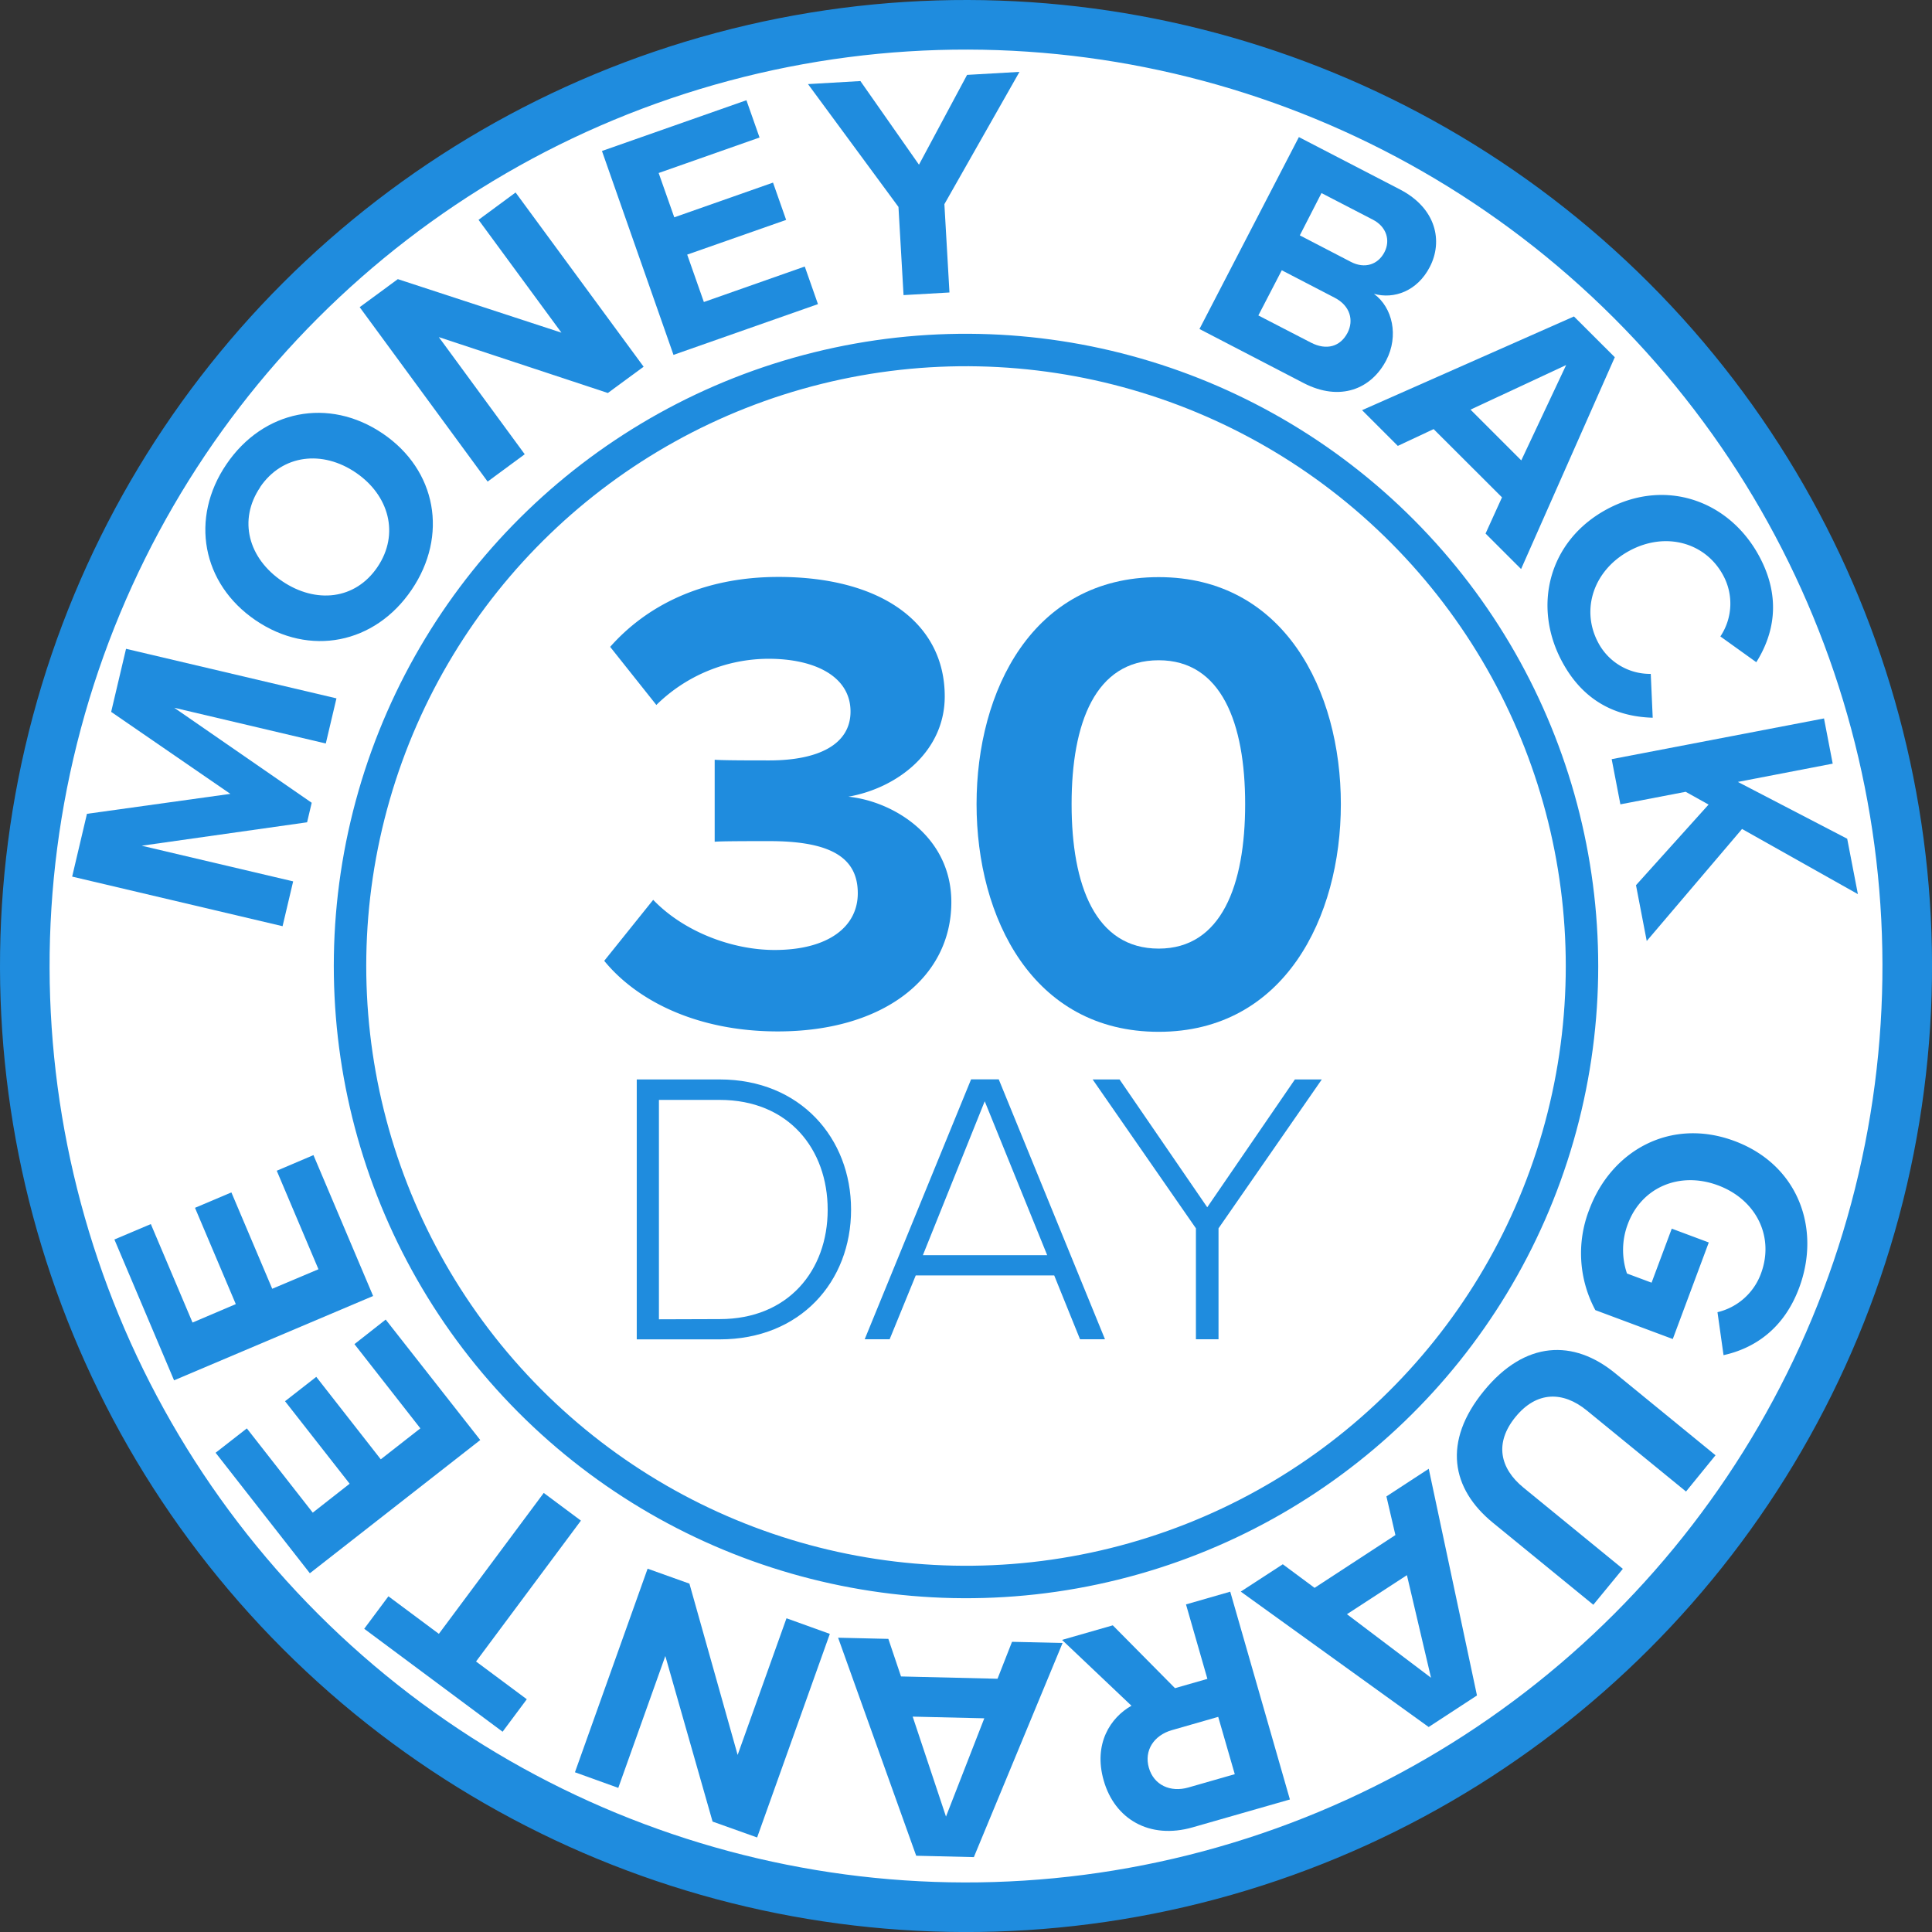
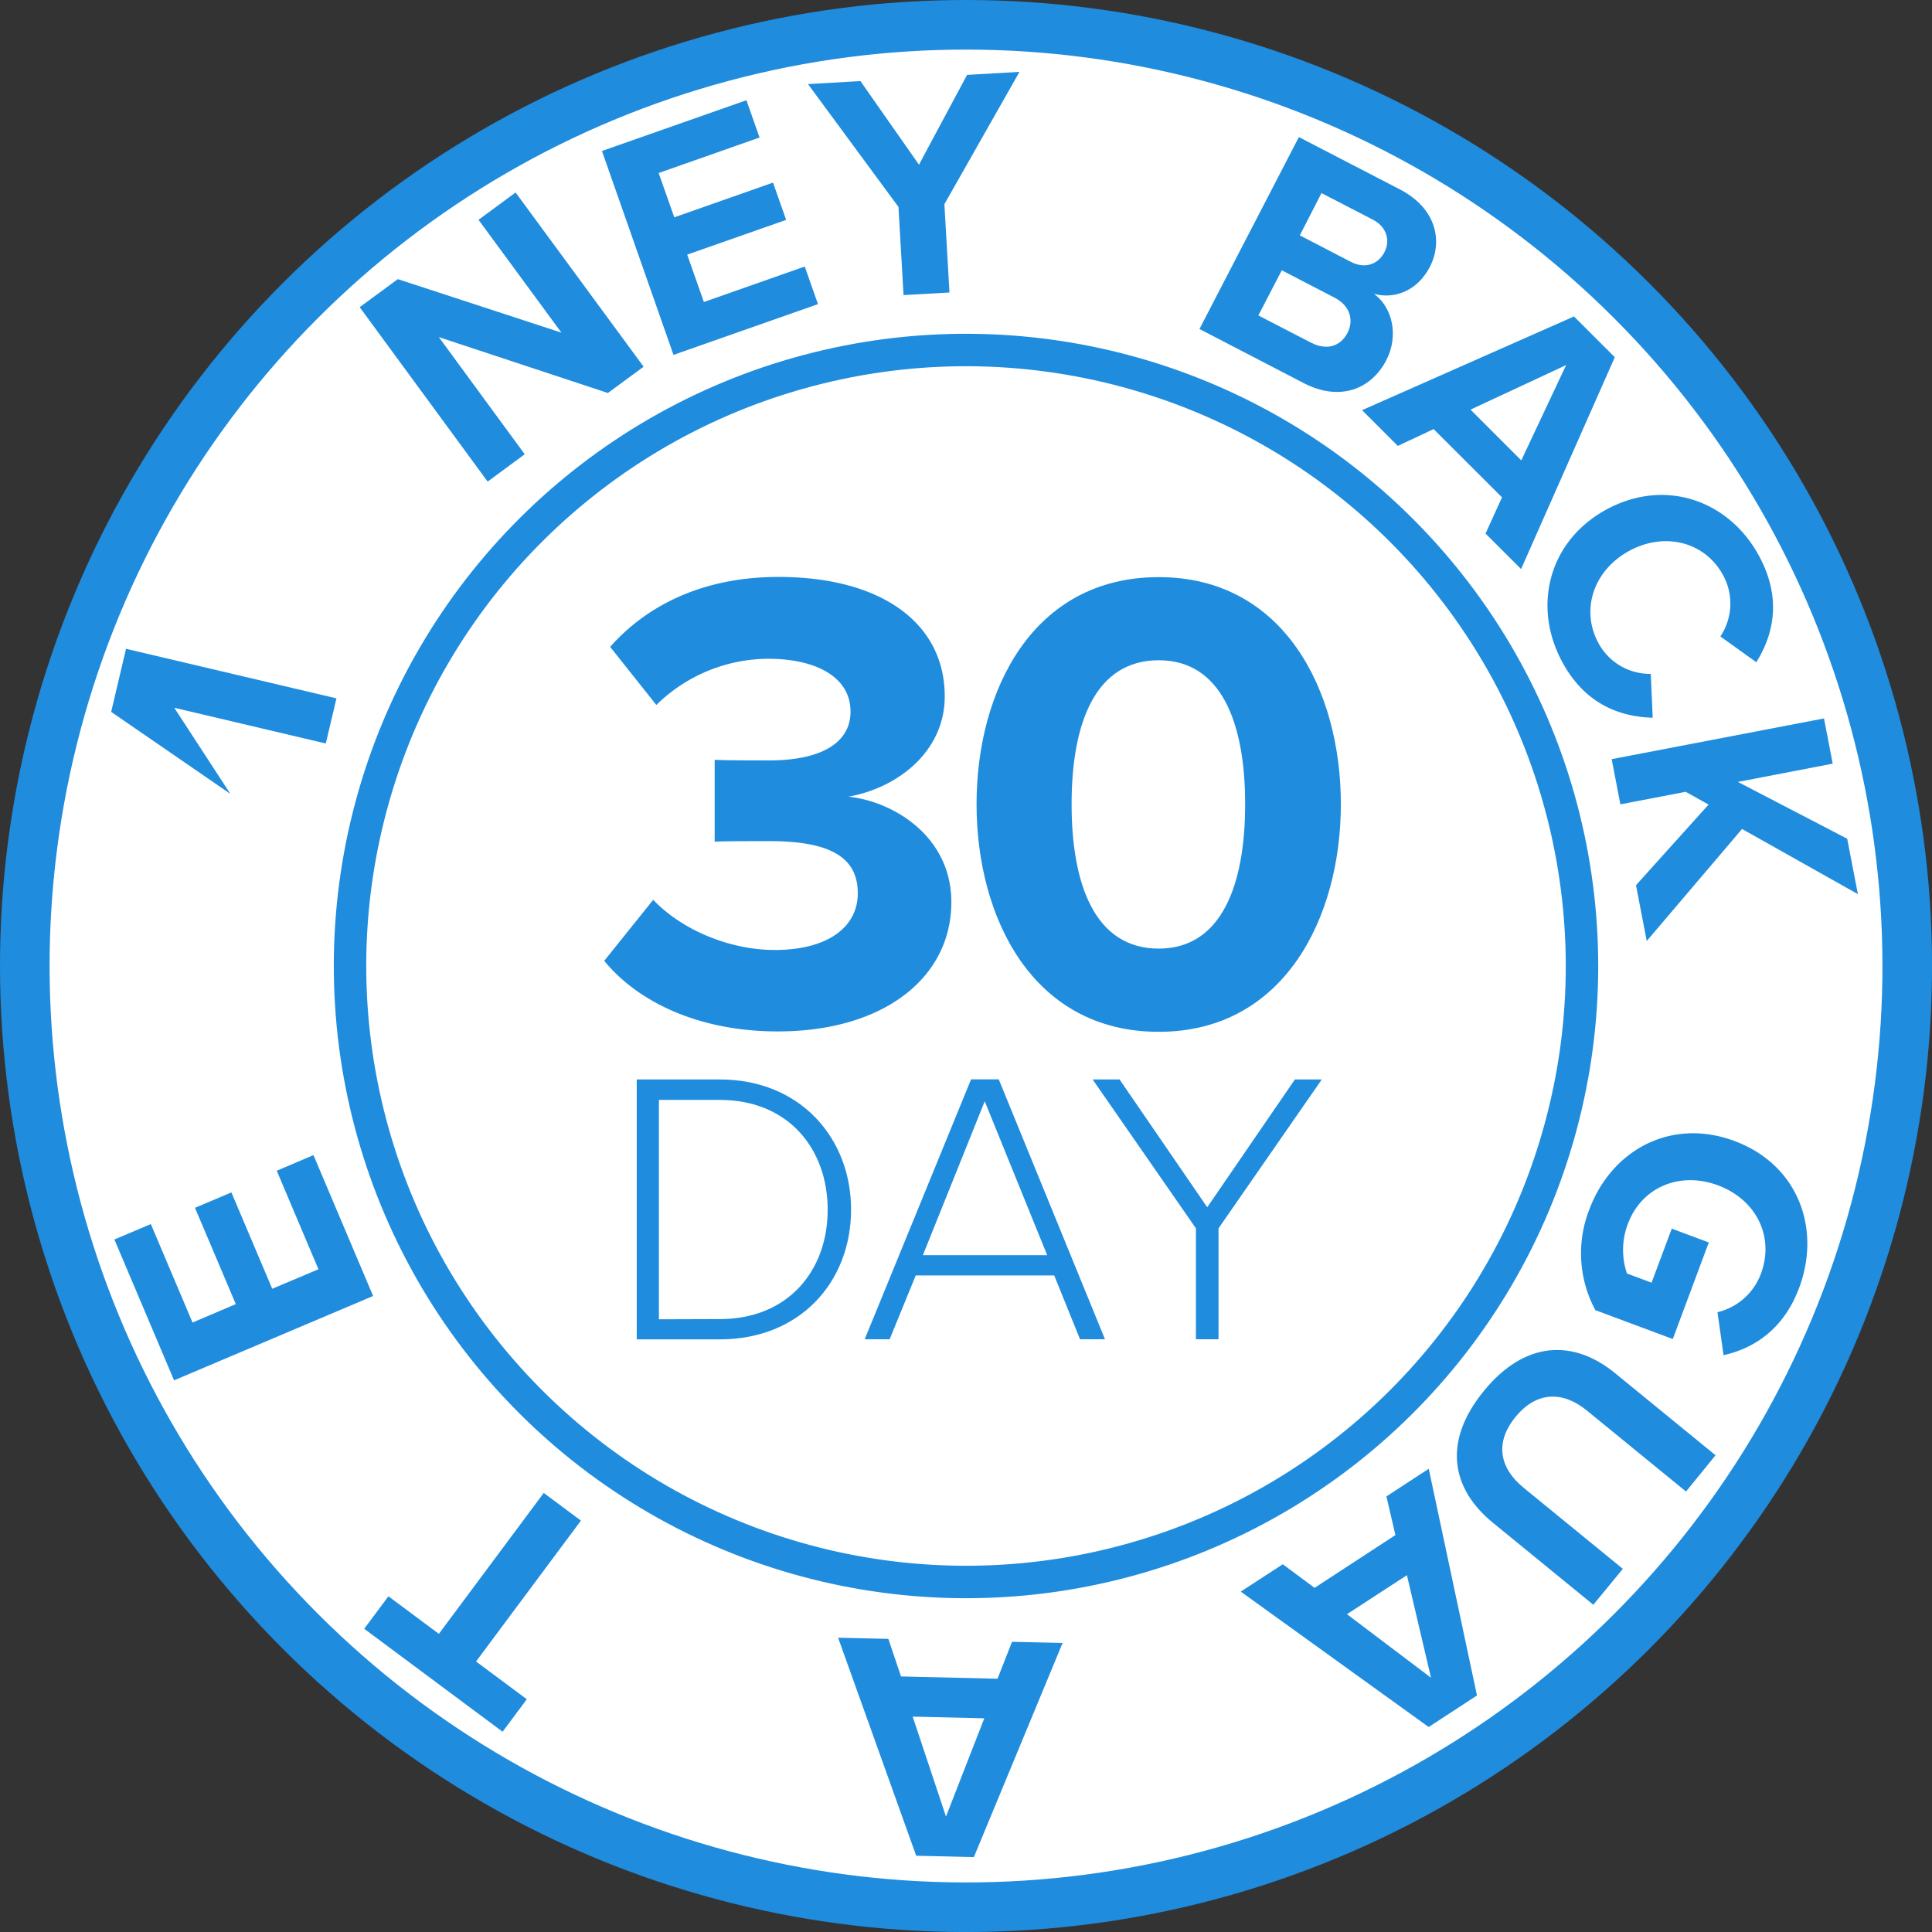
<svg xmlns="http://www.w3.org/2000/svg" viewBox="0 0 494.81 494.81">
  <rect x="0" y="0" width="494.81" height="494.81" fill="#333333" stroke="none" />
  <title>mbg-30-blue</title>
  <ellipse cx="247.41" cy="247.41" rx="241.04" ry="241.07" transform="translate(-102.48 247.41) rotate(-45)" fill="#fff" stroke="#1f8cde" stroke-miterlimit="10" stroke-width="12.7" />
  <ellipse cx="247.41" cy="247.41" rx="157.75" ry="157.77" transform="translate(-102.42 240.81) rotate(-43.92)" fill="#fff" stroke="#1f8cde" stroke-miterlimit="10" stroke-width="8.31" />
  <path d="M167.29,230.46c7.78,8.11,20.12,12.84,31.1,12.84,13.69,0,21.3-5.91,21.3-14.53,0-9.13-6.93-13.35-22.65-13.35-4.73,0-12.34,0-14,.16v-21c2,.17,9.81.17,14,.17,12.51,0,20.79-4.06,20.79-12.51,0-9-9.13-13.52-21-13.52a41.11,41.11,0,0,0-28.73,11.83l-11.83-14.88c9.12-10.31,23.32-17.91,43.1-17.91,26.37,0,42.59,11.83,42.59,30.59,0,14.2-12.17,23.49-24.68,25.69,11.5,1.19,26.37,10.14,26.37,27,0,19.43-17.41,33.12-44.45,33.12-20.79,0-36.17-7.94-44.45-18.08Z" fill="#1f8cde" />
  <path d="M296.76,147.81c32.12,0,46.65,29.07,46.65,58.14s-14.53,58.31-46.65,58.31c-32.28,0-46.65-29.24-46.65-58.31S264.48,147.81,296.76,147.81Zm0,21.29c-16.23,0-22.31,16.06-22.31,36.85s6.08,37,22.31,37c16.06,0,22.14-16.23,22.14-37S312.82,169.1,296.76,169.1Z" fill="#1f8cde" />
  <path d="M163.08,276.46h21.25c20.66,0,33.64,15.07,33.64,33.33,0,18.47-13,33.24-33.64,33.24H163.08Zm21.25,61.38c17.57,0,27.65-12.47,27.65-28s-10-28.14-27.65-28.14H168.76v56.19Z" fill="#1f8cde" />
  <path d="M270,326.66H234.53L227.85,343h-6.39l27.25-66.57h7.08L283,343h-6.39Zm-33.64-5.19h31.84l-16-39.42Z" fill="#1f8cde" />
  <path d="M306.29,314.59l-26.45-38.13h6.89l22.46,32.74,22.45-32.74h6.89l-26.45,38.13V343h-5.79Z" fill="#1f8cde" />
-   <path d="M44.63,181.27l35.2,24.33-1.18,5-42.36,6,38.79,9.13-2.71,11.48-53.89-12.7,3.79-16.08L59,203.32l-30.53-21,3.81-16.15,53.89,12.69-2.73,11.56Z" fill="#1f8cde" />
-   <path d="M58,118.89c9.42-13.87,26.16-17.24,40-7.87s16.83,26.18,7.41,40.05-26.12,17.18-39.92,7.81S48.59,132.7,58,118.89Zm8.65,5.88c-5.73,8.45-3,18.25,5.62,24.08S91,153.64,96.69,145.2s2.94-18.37-5.57-24.16S72.35,116.33,66.61,124.77Z" fill="#1f8cde" />
+   <path d="M44.63,181.27L59,203.32l-30.53-21,3.81-16.15,53.89,12.69-2.73,11.56Z" fill="#1f8cde" />
  <path d="M112.39,86.34l22,30-9.5,7L92.12,78.67l9.77-7.18,41.9,13.71L122.56,56.3l9.49-7,32.79,44.62-9.16,6.73Z" fill="#1f8cde" />
  <path d="M154.17,38.67l37-13,3.36,9.55-25.84,9.09,4,11.35,25.29-8.89,3.36,9.55L176,65.21l4.27,12.14,25.84-9.09,3.38,9.63-37,13Z" fill="#1f8cde" />
  <path d="M230.11,53,206.94,21.54l13.42-.78,15,21.42,12.32-23,13.42-.77L241.87,52.29l1.3,22.62-11.76.67Z" fill="#1f8cde" />
  <path d="M332.66,35.11l25.87,13.4c9.36,4.85,11.06,13.3,7.66,19.86-3.2,6.19-9.17,8.33-14.31,6.88,4.81,3.52,6.38,10.79,3.17,17-3.82,7.37-11.81,10.7-21.17,5.86L307.2,84.26Zm3.11,52.65c4,2.06,7.52,1,9.36-2.54,1.6-3.1.76-6.9-3.36-9l-13.49-7-6,11.57ZM346,67.08c3.53,1.83,6.93.69,8.57-2.48,1.57-3,.58-6.53-3-8.36l-13.12-6.79L332.9,60.28Z" fill="#1f8cde" />
  <path d="M384.68,127.38,367.17,109.9,358,114.2l-9.16-9.15,54.27-24,10.46,10.44-24,54.25-9.1-9.09Zm-8.06-22.47,13,13,11.49-24.42Z" fill="#1f8cde" />
  <path d="M411.54,130.43c15-8.07,31.31-2.26,39,12,6,11.11,3.48,20.47-.73,27.17L440.61,163a15.14,15.14,0,0,0,.71-15.66c-4.57-8.47-14.83-11.24-24-6.28s-12.53,15.05-8,23.53a15,15,0,0,0,13.46,8l.5,11.23c-8-.23-17.18-3.18-23.17-14.29C392.43,155.34,396.56,138.51,411.54,130.43Z" fill="#1f8cde" />
  <path d="M437.59,206.06l-5.87-3.27L415,206l-2.23-11.57L467.15,184l2.23,11.58-24.29,4.68,28,14.55L475.83,229l-29.67-16.69L421.75,241,419,226.71Z" fill="#1f8cde" />
  <path d="M460.78,329.84c-4,10.73-11.73,15.56-19.36,17.23l-1.55-11A15.73,15.73,0,0,0,451,326.19c3.51-9.41-1.17-18.95-11-22.61s-19.58.49-23.09,9.9a18.72,18.72,0,0,0-.22,12.68l6.3,2.35,5.17-13.84,9.48,3.54-9.22,24.73-19.83-7.4a30.72,30.72,0,0,1-1.56-25.74c5.66-15.17,20.87-23.66,37.2-17.57S466.44,314.68,460.78,329.84Z" fill="#1f8cde" />
  <path d="M439.37,372.71,431.81,382l-25.46-20.8c-6-4.88-12.76-5-18.23,1.72s-3.92,13.19,2.06,18.08l25.45,20.8L408.07,411l-25.71-21c-10.67-8.71-12.94-20.75-2.34-33.74s23-13.23,33.58-4.61Z" fill="#1f8cde" />
  <path d="M336.68,406.67l20.7-13.52-2.3-9.9,10.84-7.08,12.35,58.06-12.37,8.08-48.13-34.68,10.77-7Zm23.65-3.25-15.36,10,21.53,16.27Z" fill="#1f8cde" />
-   <path d="M300.93,432.36l8.3-2.38-5.48-19.07,11.33-3.26,15.28,53.22L305.47,468c-11.09,3.18-20-2.13-22.8-12-2.7-9.41,1.76-16.13,7.11-19.14L272,420l13-3.73Zm3.42,25.44,11.89-3.41L312,439.71l-11.89,3.41c-4.54,1.31-7.15,5.16-5.87,9.63S299.8,459.11,304.35,457.8Z" fill="#1f8cde" />
  <path d="M230.76,429.36l24.72.59,3.71-9.46,12.95.3-22.72,54.84-14.77-.35-20-55.84,12.87.3Zm21.33,10.72-18.34-.43,8.53,25.6Z" fill="#1f8cde" />
-   <path d="M188.92,449.46l12.51-35,11.1,4-18.62,52.14-11.41-4.07-12.1-42.4-12.05,33.77-11.1-4,18.61-52.14,10.71,3.83Z" fill="#1f8cde" />
  <path d="M121.92,425.53l13,9.67-6.2,8.32L93.28,417.15l6.2-8.32,12.92,9.62,26.86-36.09,9.52,7.09Z" fill="#1f8cde" />
-   <path d="M79.36,402.93,55.22,372.07l8-6.24,16.88,21.58L89.55,380,73,358.87l8-6.24,16.52,21.12,10.14-7.93L90.78,344.25l8-6.29L123,368.81Z" fill="#1f8cde" />
  <path d="M44.58,353.52,29.3,317.45l9.33-3.95,10.68,25.22L60.39,334,49.94,309.34l9.32-3.95,10.46,24.68,11.84-5L70.88,299.84l9.4-4,15.28,36.08Z" fill="#1f8cde" />
</svg>